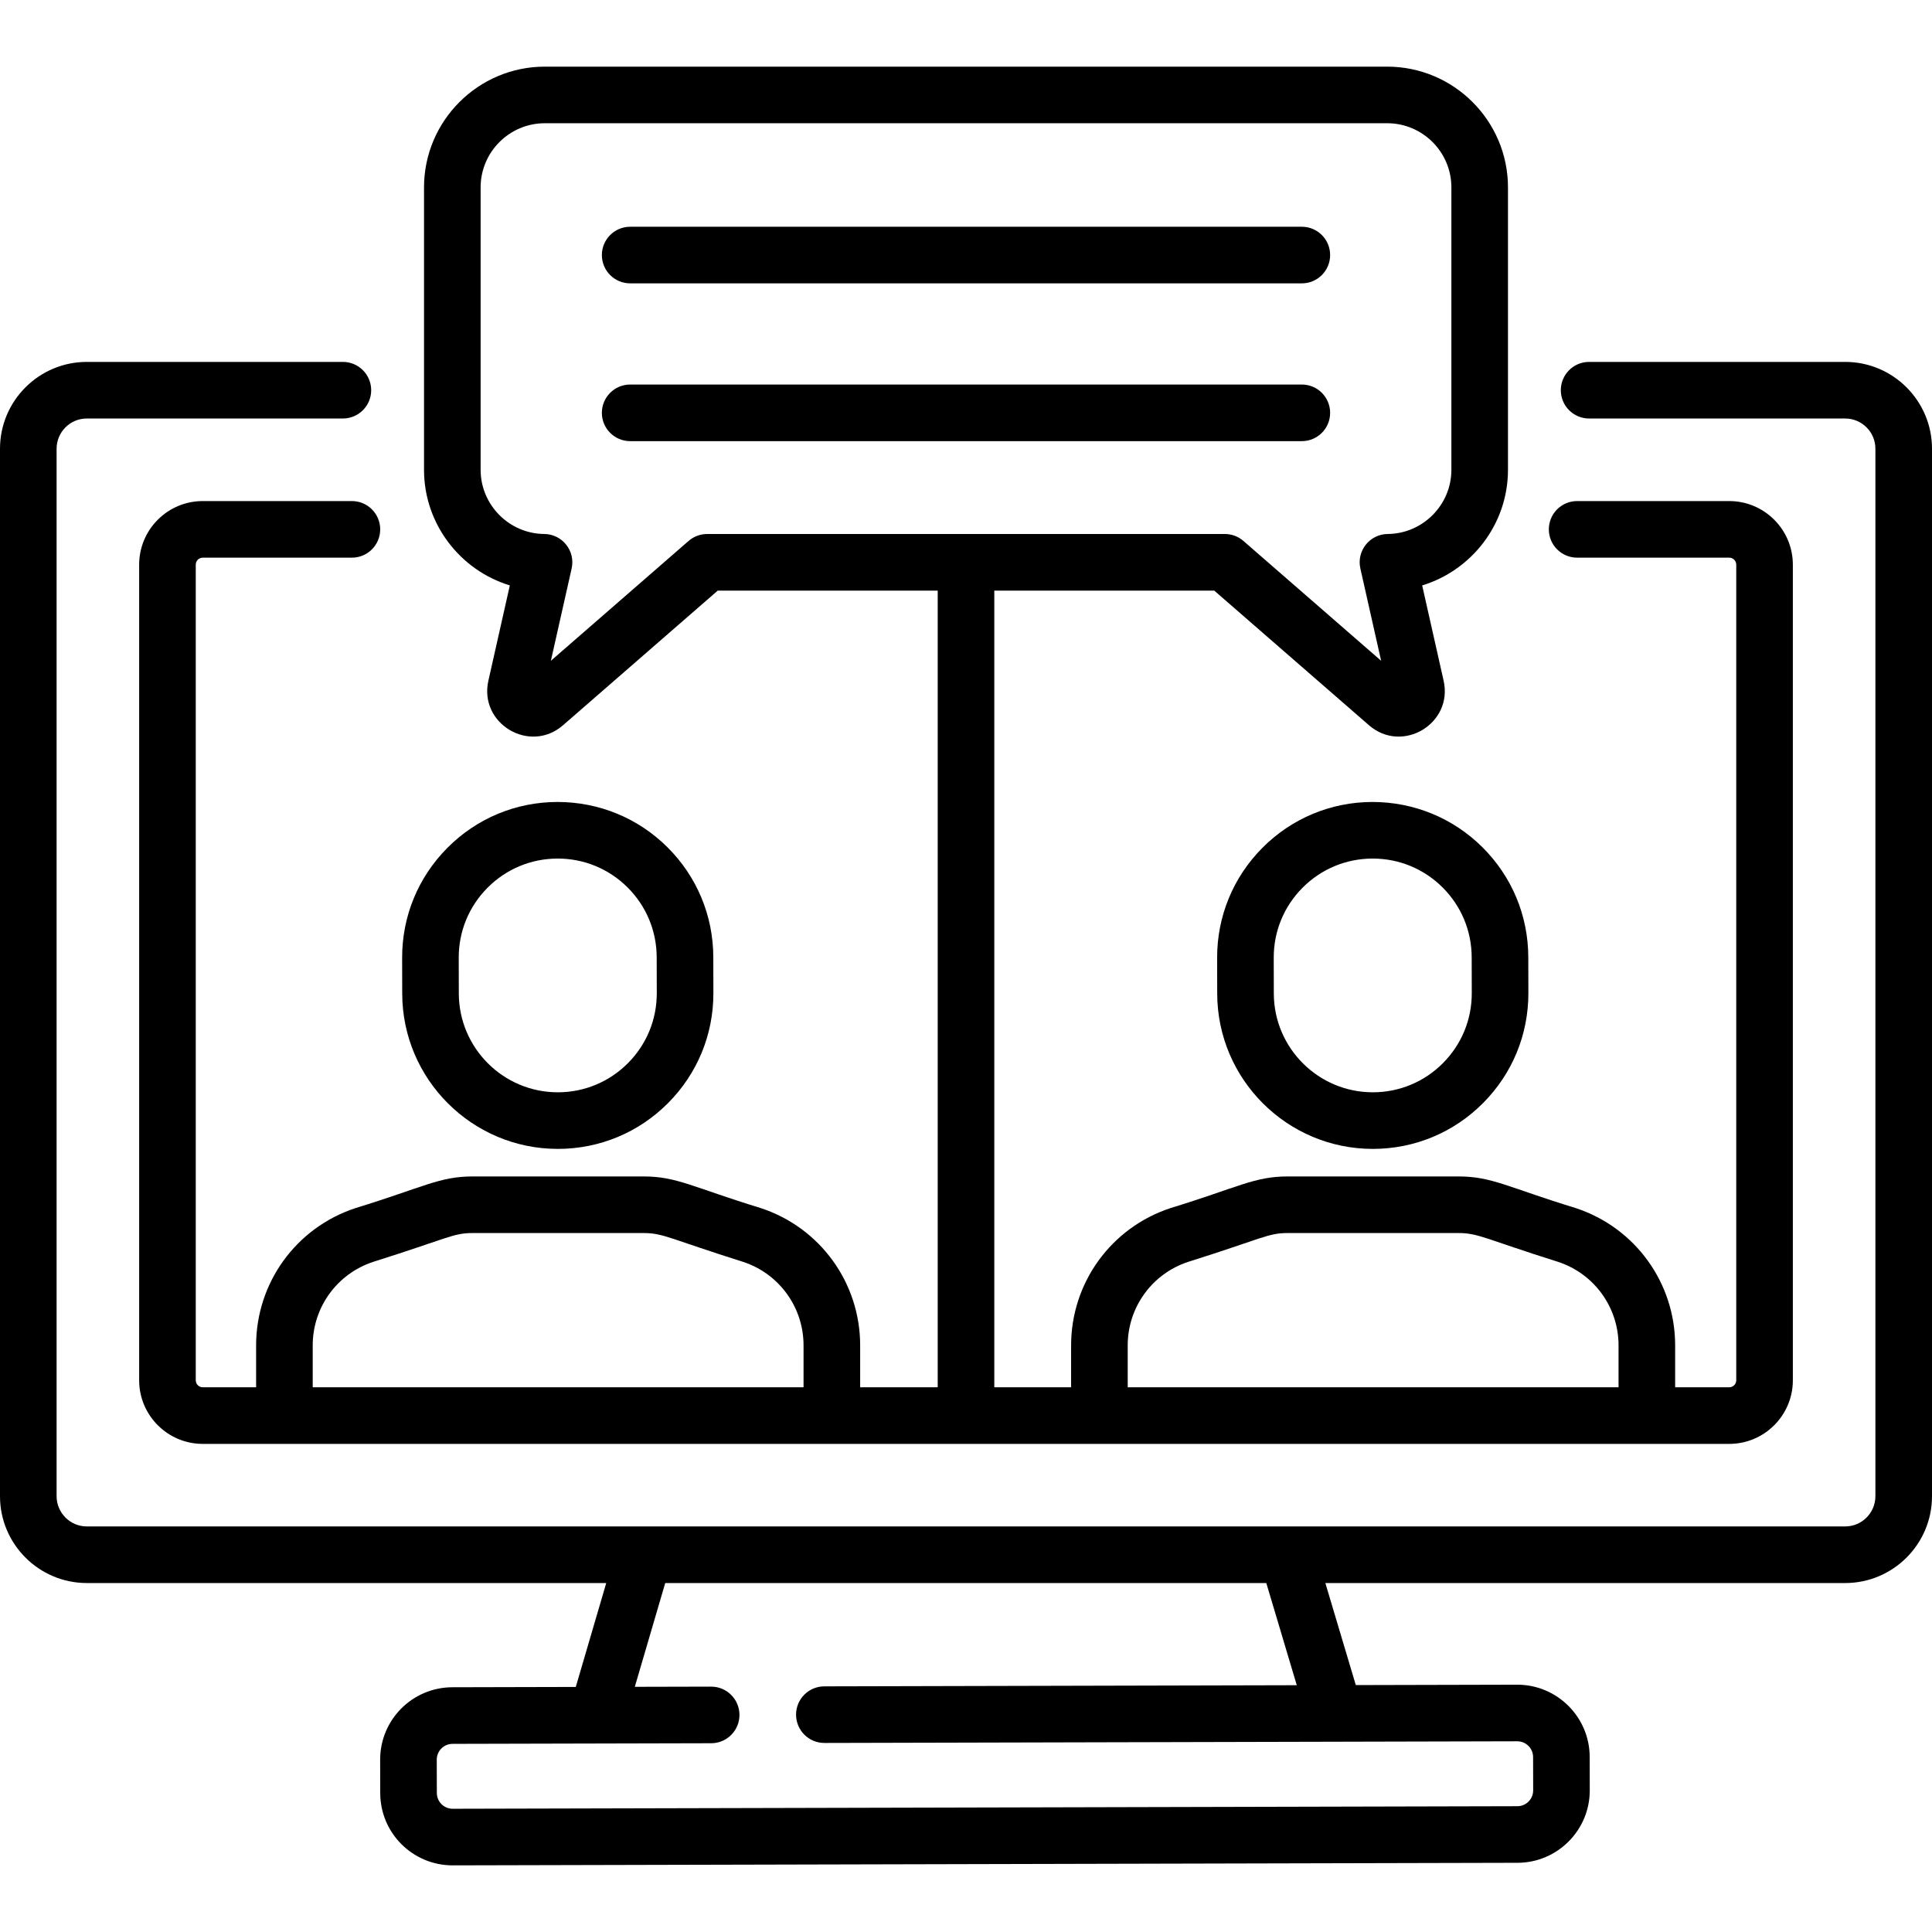
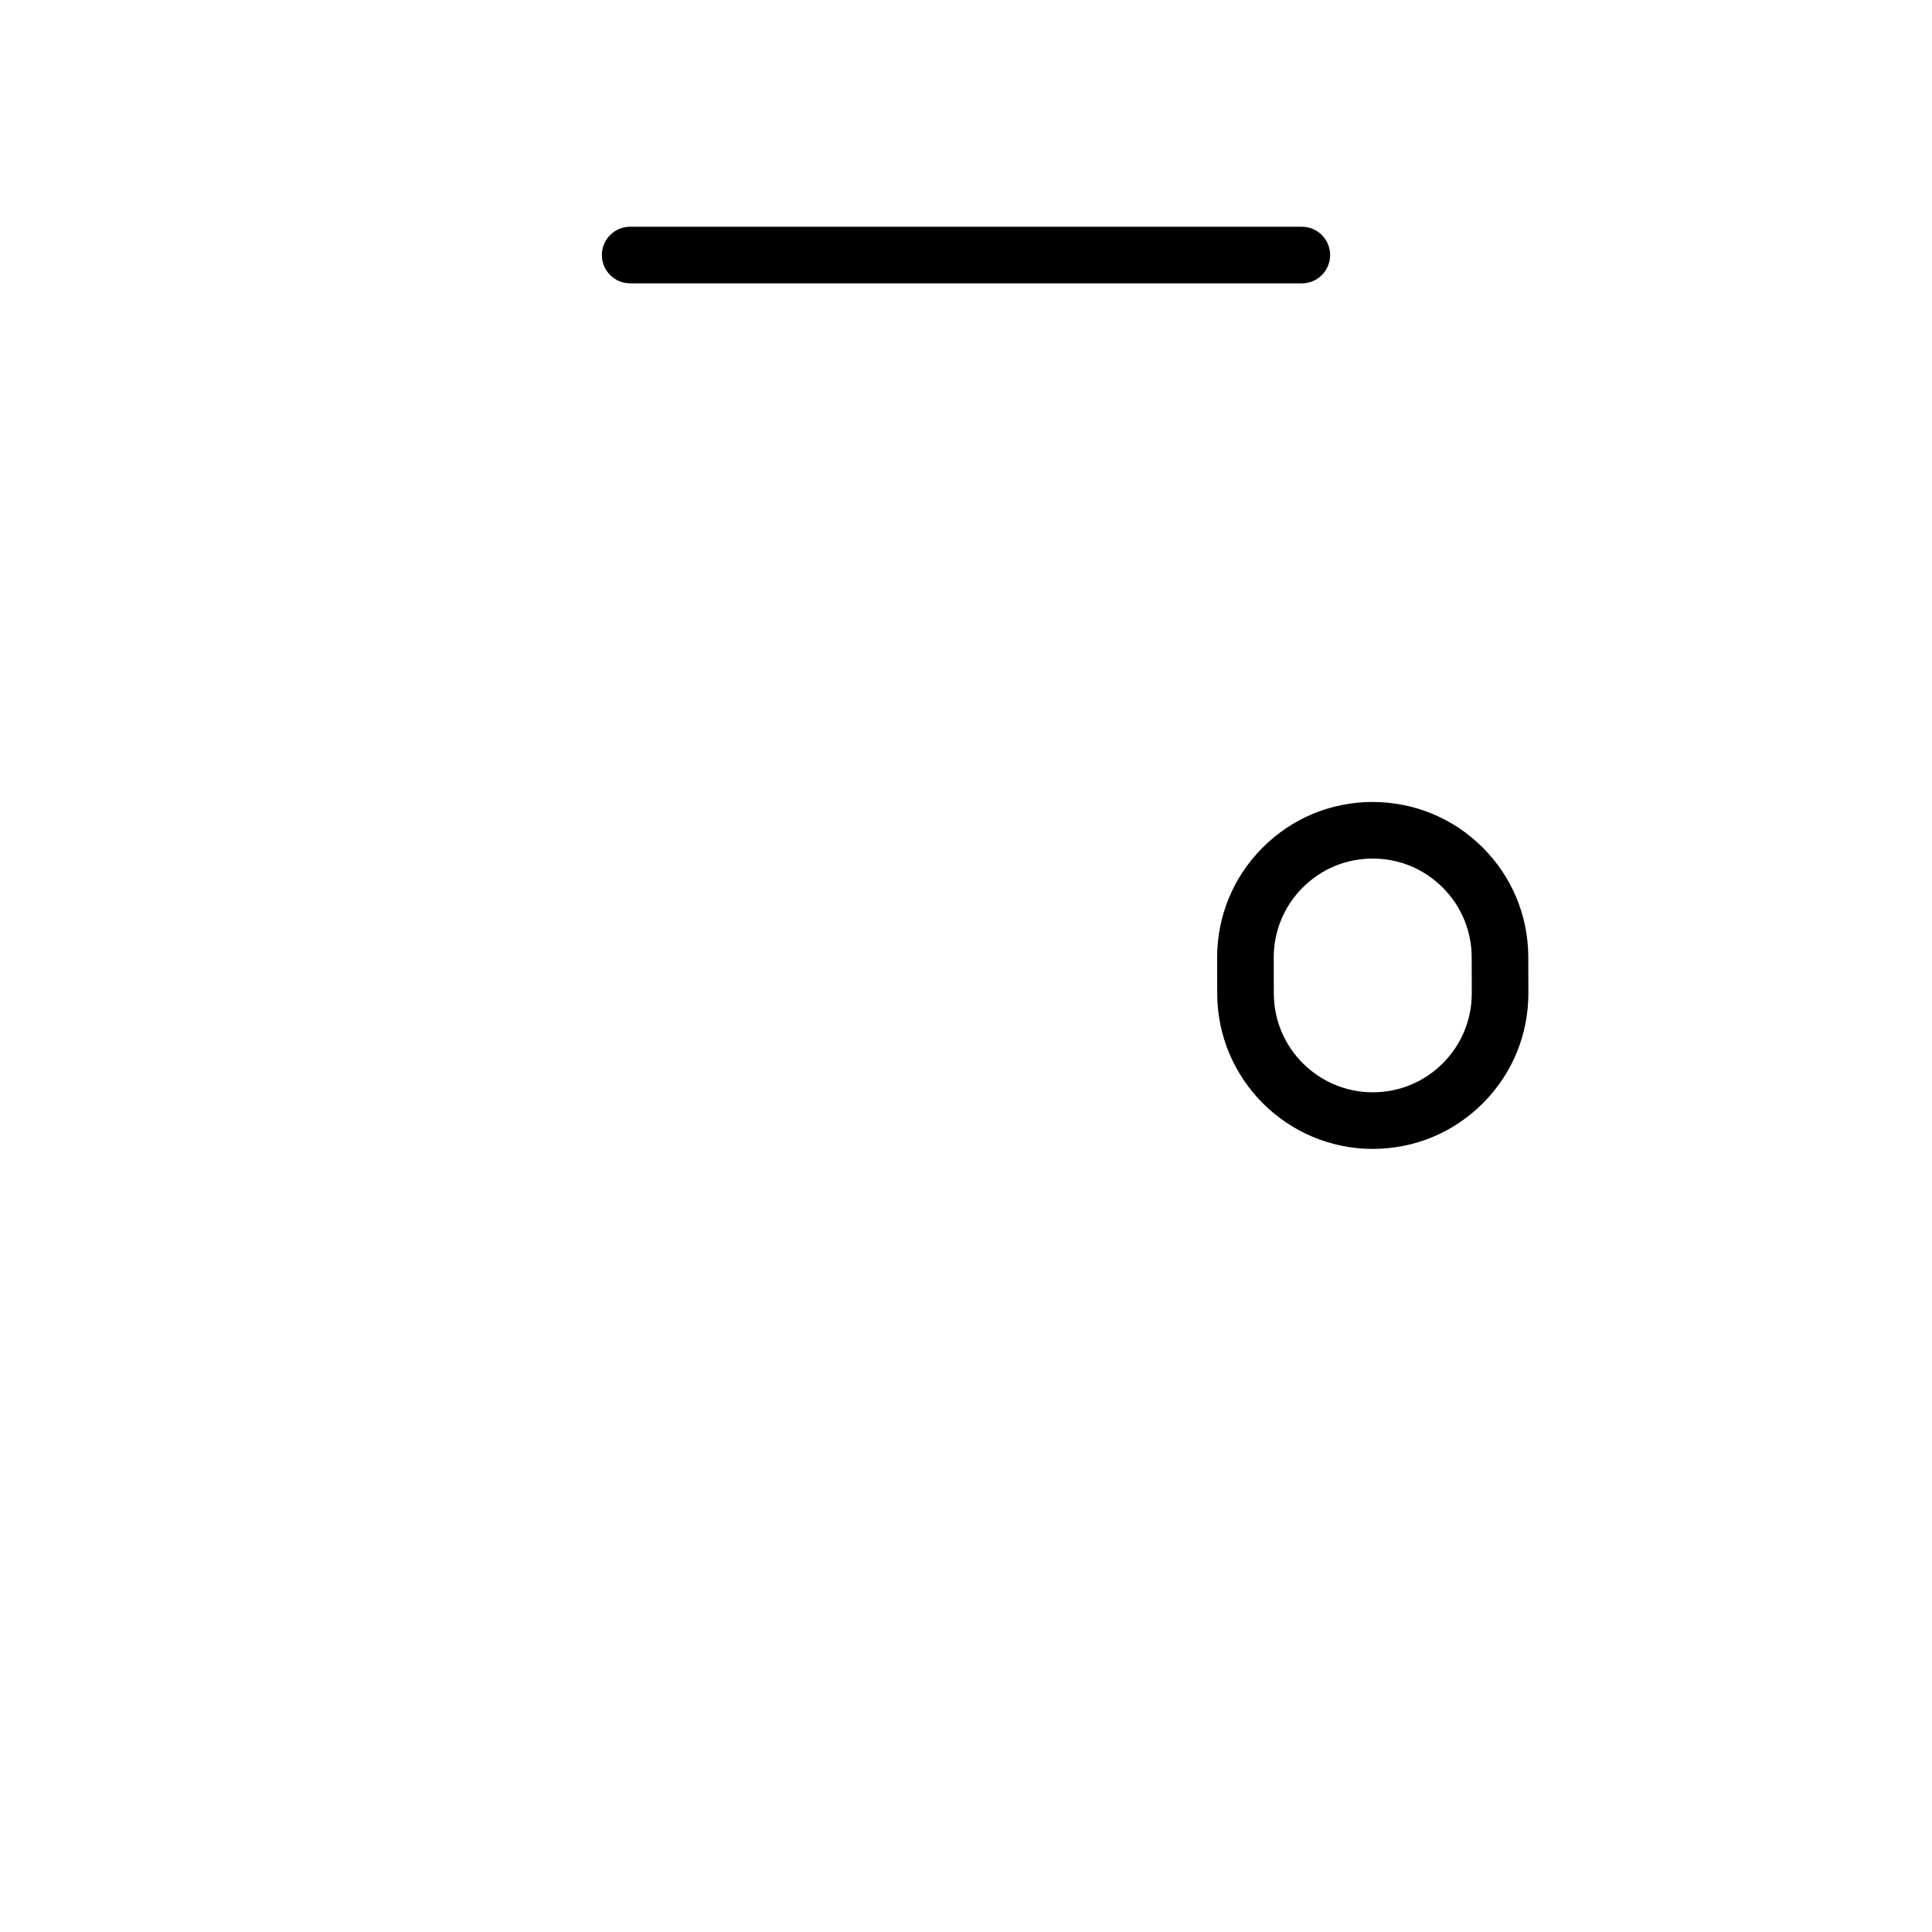
<svg xmlns="http://www.w3.org/2000/svg" id="Capa_1" viewBox="0 0 512 512">
  <path d="m167 75.091h178c4.143 0 7.5-3.358 7.5-7.5s-3.357-7.5-7.5-7.5h-178c-4.143 0-7.5 3.358-7.5 7.5s3.357 7.5 7.5 7.5z" />
-   <path d="m352.5 109.408c0-4.142-3.357-7.5-7.5-7.5h-178c-4.143 0-7.5 3.358-7.5 7.5s3.357 7.5 7.5 7.5h178c4.143 0 7.5-3.358 7.5-7.5z" />
-   <path d="m488.992 95.908h-67.861c-4.143 0-7.5 3.358-7.5 7.5s3.357 7.5 7.5 7.5h67.861c4.416 0 8.008 3.592 8.008 8.008v277.597c0 4.416-3.592 8.008-8.008 8.008-29.49 0-439.83 0-465.984 0-4.416 0-8.008-3.592-8.008-8.008v-277.597c0-4.416 3.592-8.008 8.008-8.008h67.861c4.143 0 7.5-3.358 7.5-7.5s-3.357-7.5-7.5-7.5h-67.861c-12.687 0-23.008 10.321-23.008 23.008v277.597c0 12.687 10.321 23.008 23.008 23.008h137.651l-8.073 27.539-32.701.079c-10.603.025-19.167 8.627-19.141 19.233l.021 8.827c.026 10.626 8.642 19.142 19.187 19.141h.047l282.165-.678c10.579-.025 19.166-8.654 19.141-19.233l-.021-8.827c-.025-10.564-8.628-19.141-19.187-19.141-.016 0-.032 0-.047 0l-42.749.103-8.068-27.042h137.76c12.687 0 23.008-10.321 23.008-23.008v-277.598c-.001-12.687-10.322-23.008-23.009-23.008zm-145.333 350.693-125.213.301c-4.143.01-7.492 3.376-7.482 7.518.01 4.136 3.366 7.482 7.5 7.482h.019c11.637-.028 150.227-.362 183.604-.442h.01c2.305 0 4.182 1.872 4.188 4.177l.021 8.827c.006 2.314-1.862 4.193-4.177 4.198l-282.165.678c-.003 0-.007 0-.01 0-2.305 0-4.182-1.872-4.188-4.177l-.021-8.827c-.006-2.314 1.862-4.191 4.177-4.197 17.224-.041-38.178.092 68.562-.165 4.142-.01 7.491-3.376 7.481-7.518-.01-4.136-3.366-7.482-7.5-7.482-.006 0-.012 0-.018 0l-20.218.049 8.062-27.502h159.289z" />
-   <path d="m458.271 132.786h-40.314c-4.143 0-7.5 3.358-7.5 7.5s3.357 7.5 7.5 7.5h40.314c1.021 0 1.852.831 1.852 1.851v216.155c0 1.021-.831 1.852-1.852 1.852h-14.34v-11.097c0-16.583-10.584-31.206-26.336-36.388-18.009-5.52-22.232-8.389-31.055-8.389h-45.295c-8.848 0-13.111 2.889-31.055 8.389-15.752 5.183-26.336 19.806-26.336 36.388v11.097h-20.354v-211.129h58.286l41.003 35.68c8.813 7.667 22.347-.402 19.784-11.805l-5.682-25.25c13.133-3.998 22.739-16.254 22.739-30.633v-74.838c0-17.65-14.359-32.009-32.01-32.009h-223.241c-17.65 0-32.01 14.359-32.01 32.009v74.836c0 14.379 9.606 26.635 22.739 30.633l-5.682 25.252c-2.562 11.396 10.969 19.475 19.783 11.804l41.004-35.68h58.287v211.128h-20.551v-11.097c0-16.583-10.584-31.206-26.336-36.388-18.009-5.52-22.232-8.389-31.055-8.389h-45.295c-8.848 0-13.111 2.889-31.055 8.389-15.752 5.183-26.336 19.806-26.336 36.388v11.097h-14.143c-1.021 0-1.852-.831-1.852-1.852v-216.153c0-1.021.831-1.851 1.852-1.851h39.529c4.143 0 7.5-3.358 7.5-7.5s-3.357-7.5-7.5-7.5h-39.529c-9.292 0-16.852 7.56-16.852 16.851v216.155c0 9.292 7.56 16.852 16.852 16.852h404.543c9.292 0 16.852-7.56 16.852-16.852v-216.155c-.001-9.292-7.561-16.851-16.853-16.851zm-270.864 8.729c-1.81 0-3.559.654-4.923 1.842l-36.495 31.757 5.502-24.454c1.047-4.66-2.474-9.108-7.256-9.146-9.3-.076-16.866-7.706-16.866-17.008v-74.837c0-9.379 7.631-17.009 17.01-17.009h223.242c9.379 0 17.01 7.63 17.01 17.009v74.836c0 9.302-7.566 16.932-16.866 17.008-4.775.038-8.304 4.48-7.256 9.146l5.502 24.454-36.495-31.757c-1.364-1.188-3.113-1.842-4.923-1.842h-137.186zm111.448 215.031c0-10.089 6.439-18.986 16.023-22.139 19.652-6.183 21.128-7.638 26.367-7.638h45.295c5.259 0 7.234 1.618 26.367 7.638 9.584 3.153 16.023 12.05 16.023 22.139v11.097h-130.075zm-215.982 0c0-10.089 6.439-18.986 16.023-22.139 19.652-6.183 21.128-7.638 26.367-7.638h45.295c5.259 0 7.234 1.618 26.367 7.638 9.584 3.153 16.023 12.05 16.023 22.139v11.097h-130.075z" />
  <path d="m363.685 212.529c-11.014.026-21.357 4.34-29.126 12.146s-12.032 18.17-12.006 29.183l.022 9.48c.055 22.701 18.541 41.131 41.229 41.131h.1.001c11.013-.026 21.356-4.34 29.125-12.146s12.032-18.17 12.006-29.184l-.023-9.479c-.026-11.013-4.34-21.357-12.146-29.125s-18.19-12.002-29.182-12.006zm18.713 69.212c-4.942 4.966-11.523 7.71-18.53 7.728-.021 0-.042 0-.063 0-14.435 0-26.195-11.726-26.23-26.167l-.022-9.48c-.017-7.006 2.695-13.6 7.638-18.566s11.523-7.71 18.53-7.727h.064c6.981 0 13.55 2.711 18.501 7.638 4.966 4.942 7.71 11.523 7.727 18.53l.023 9.479c.017 7.006-2.695 13.599-7.638 18.565z" />
-   <path d="m147.822 304.469h.1.001c11.013-.026 21.356-4.34 29.125-12.146s12.032-18.17 12.006-29.183l-.022-9.48c-.026-11.013-4.341-21.356-12.146-29.125s-18.175-12.002-29.183-12.006c-11.014.026-21.357 4.34-29.126 12.146s-12.032 18.17-12.006 29.183l.022 9.48c.054 22.7 18.541 41.131 41.229 41.131zm-18.614-69.213c4.942-4.966 11.523-7.71 18.53-7.727h.064c6.981 0 13.55 2.711 18.501 7.638 4.966 4.942 7.711 11.523 7.728 18.529l.022 9.48c.017 7.006-2.695 13.6-7.638 18.566s-11.523 7.71-18.53 7.728c-.021 0-.042 0-.063 0-14.435 0-26.195-11.726-26.23-26.167l-.022-9.48c-.016-7.008 2.696-13.601 7.638-18.567z" />
</svg>